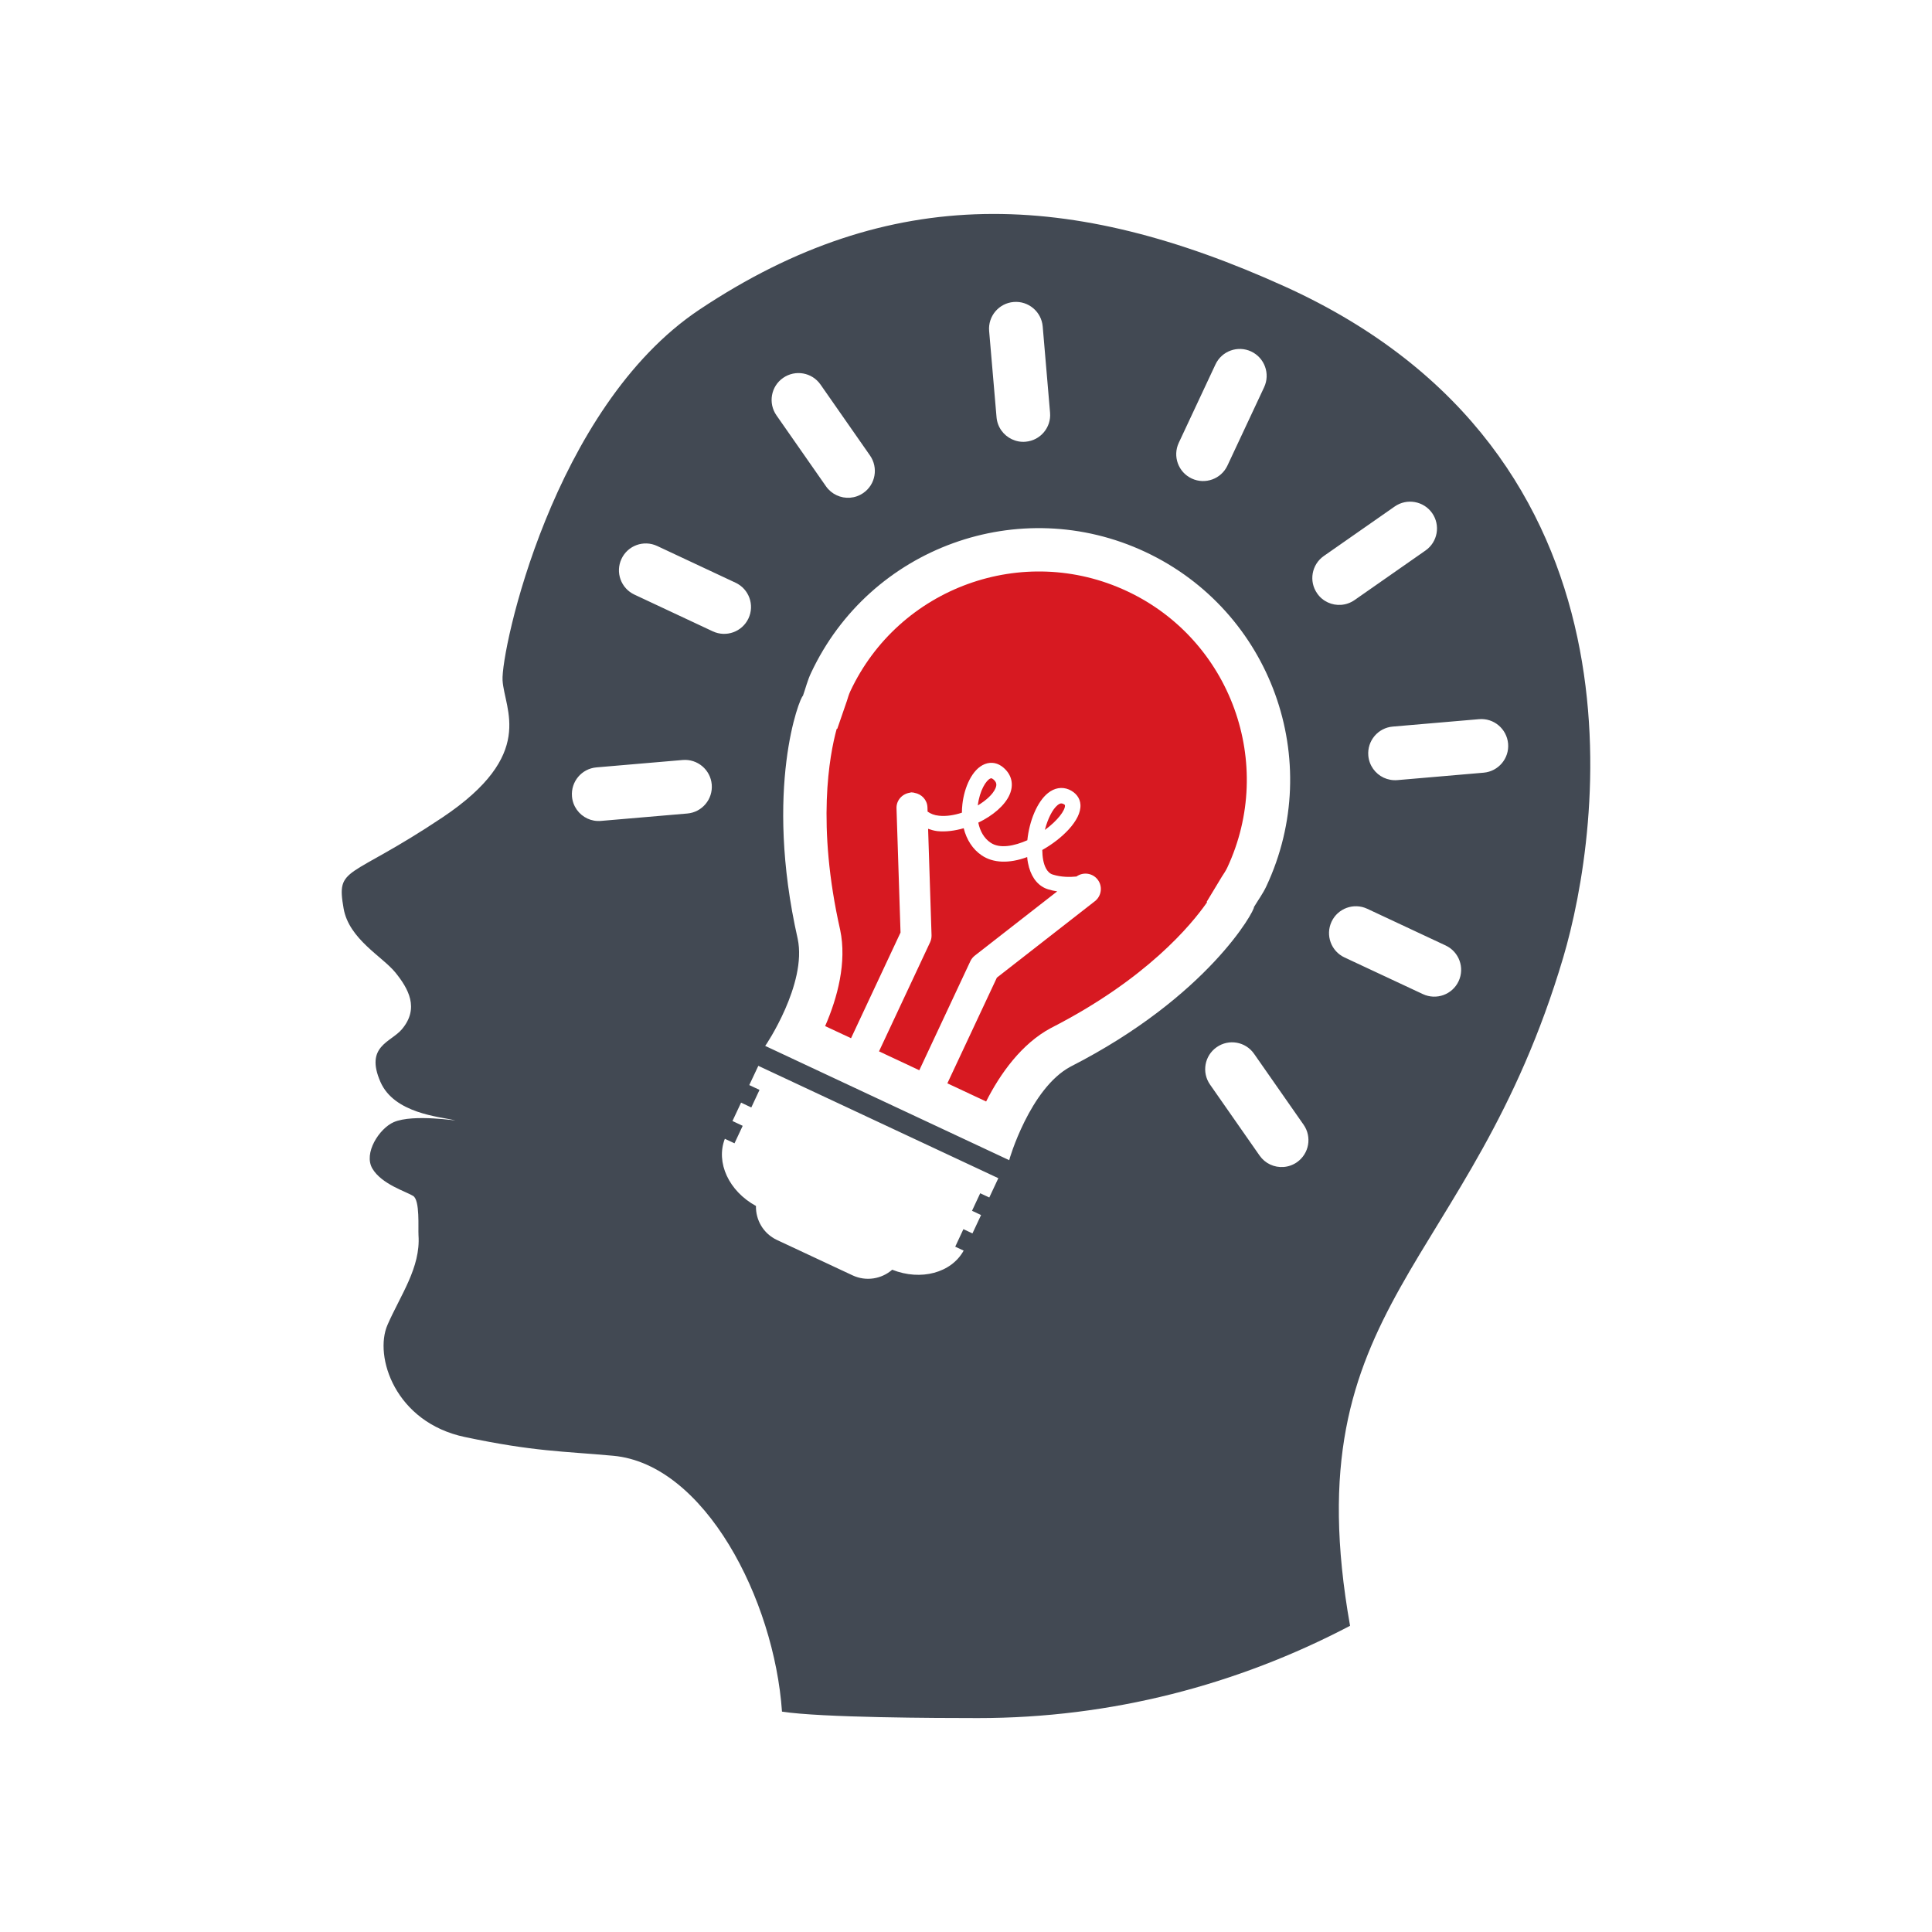
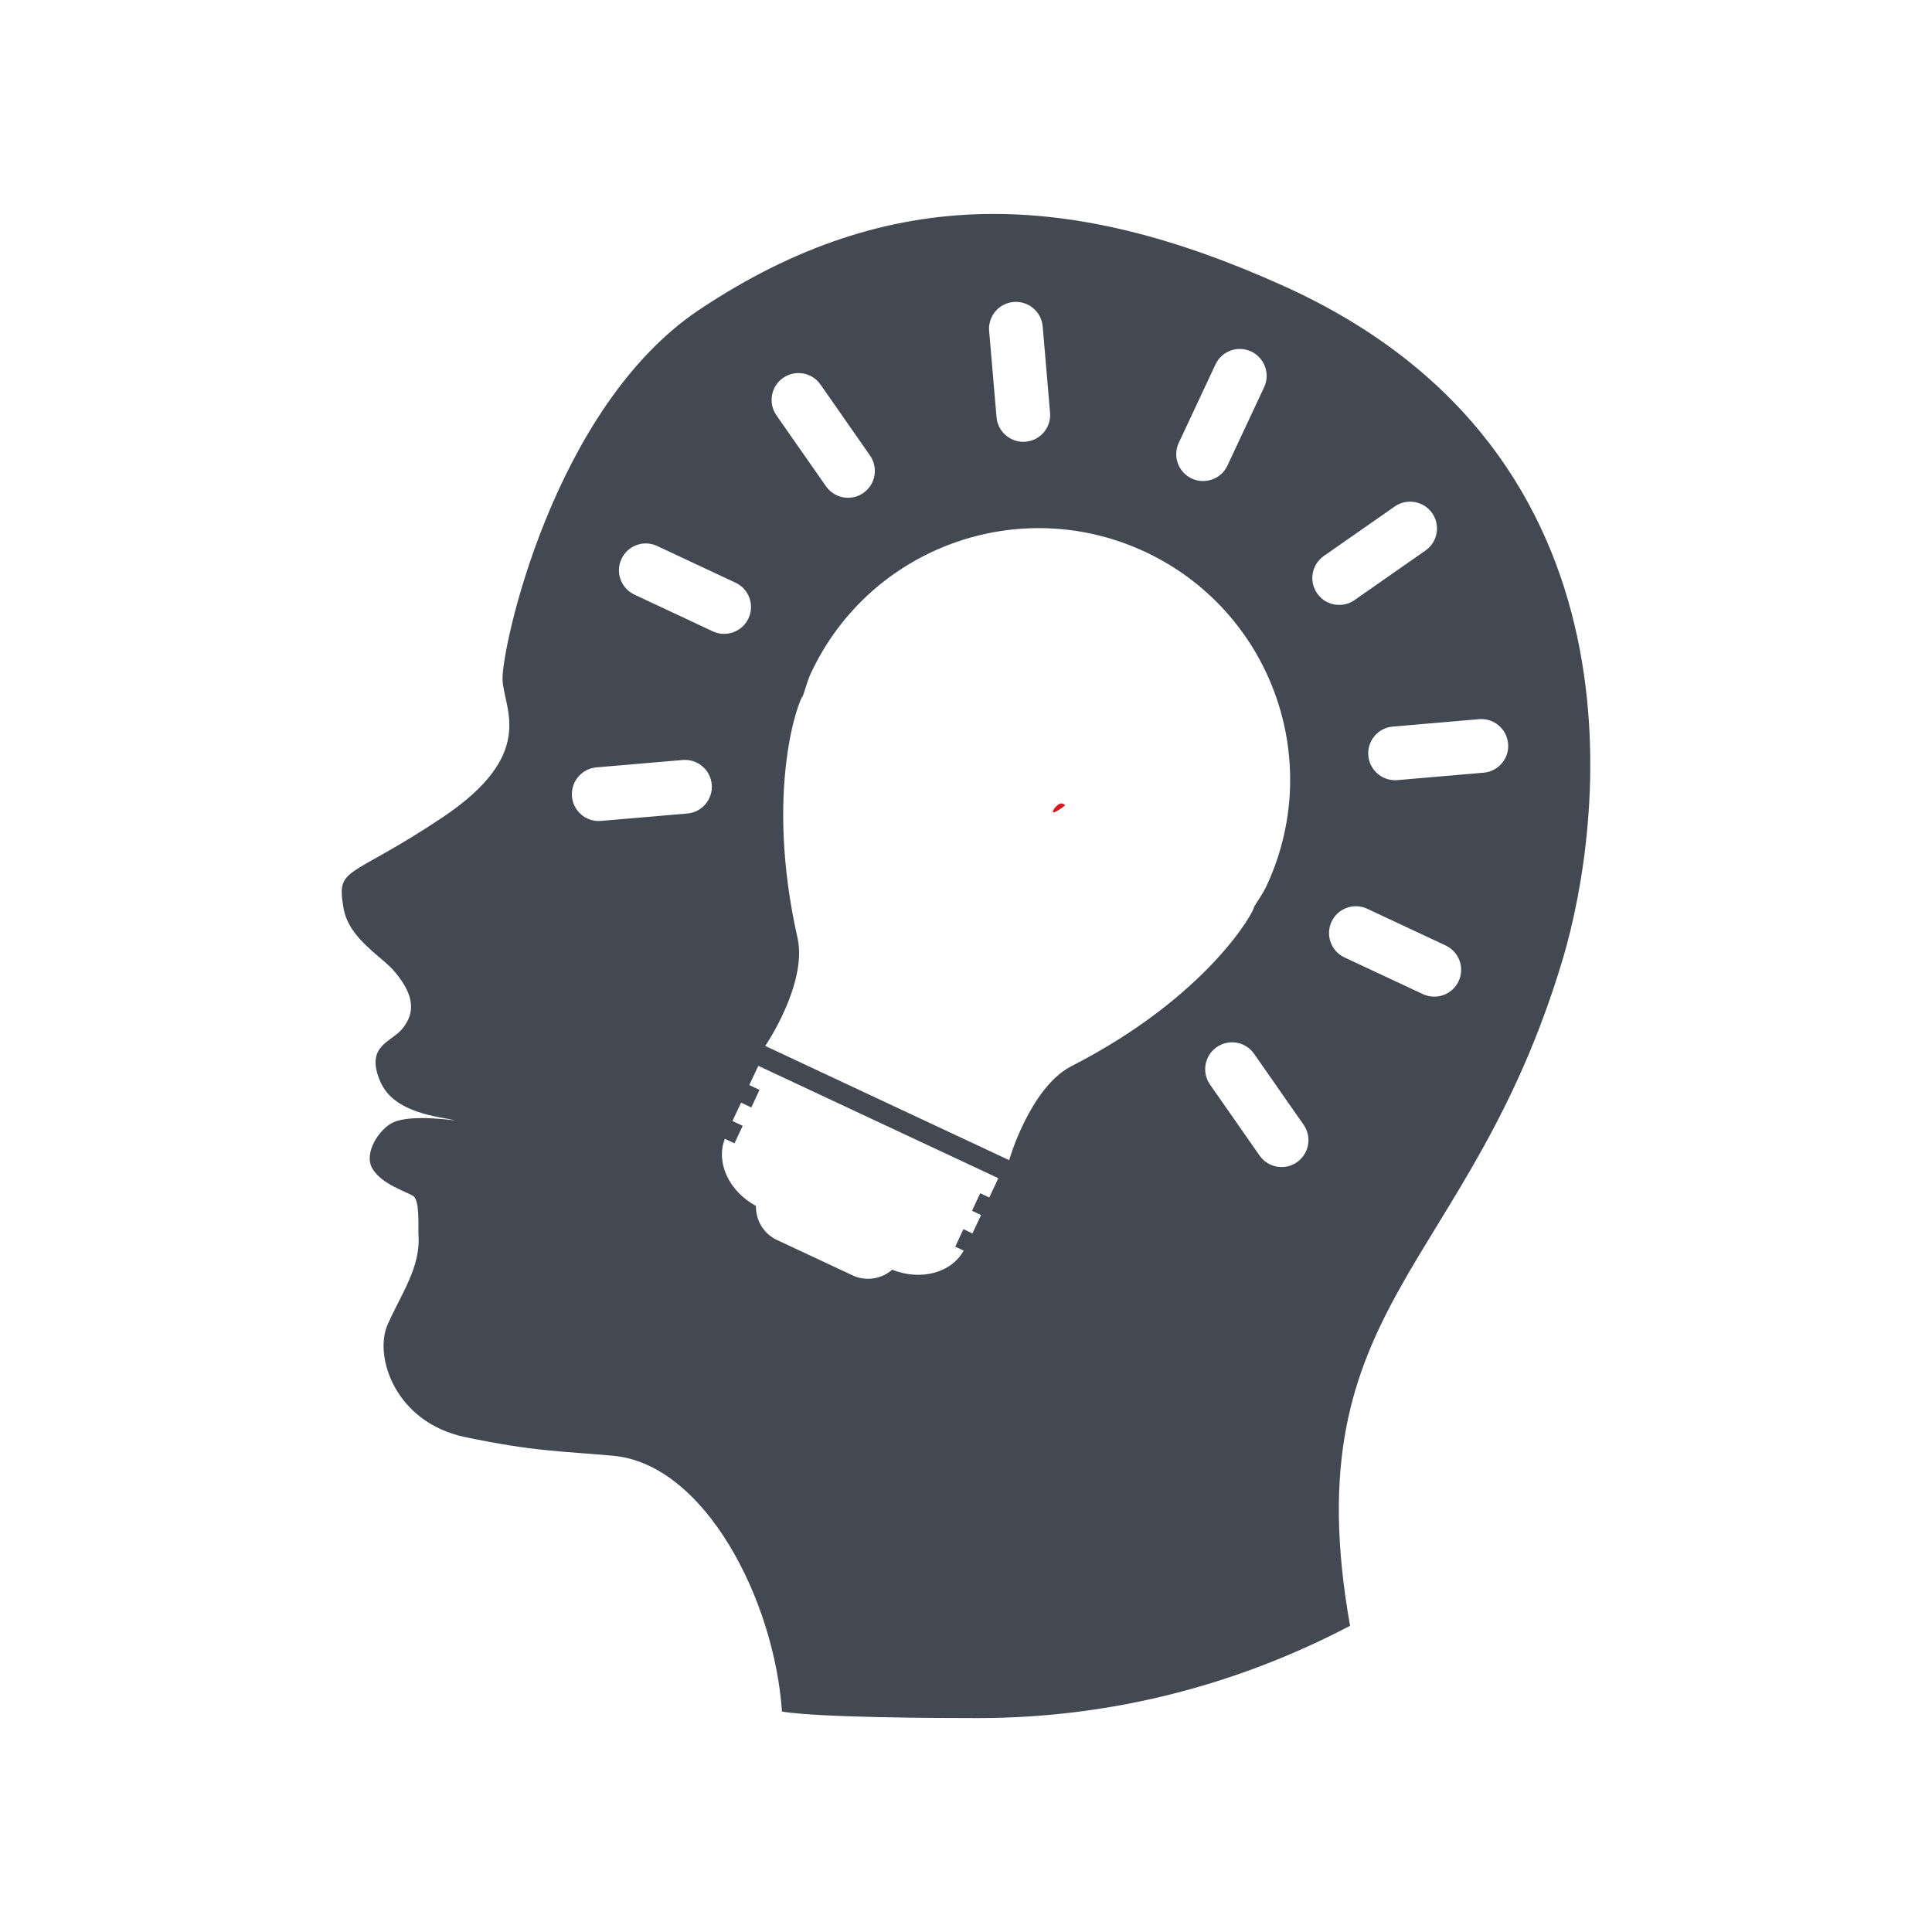
<svg xmlns="http://www.w3.org/2000/svg" version="1.1" id="Layer_1" x="0px" y="0px" width="120px" height="120px" viewBox="0 0 120 120" enable-background="new 0 0 120 120" xml:space="preserve">
  <g>
    <g>
-       <path fill="#D71921" d="M61.518,48.352c0.023-0.008,0.054-0.021,0.104,0.004c0.022,0.011,0.049,0.028,0.082,0.056    c0.192,0.167,0.227,0.323,0.123,0.559c-0.156,0.357-0.568,0.74-1.094,1.055C60.847,49.087,61.26,48.453,61.518,48.352z" />
-       <path fill="#D71921" d="M65.685,50.01c0.186-0.152,0.283-0.108,0.339-0.084c0.01,0,0.016,0.003,0.023,0.009    c0.098,0.043,0.098,0.077,0.1,0.099c0.017,0.282-0.439,0.924-1.248,1.515C65.074,50.861,65.375,50.262,65.685,50.01z" />
+       <path fill="#D71921" d="M65.685,50.01c0.186-0.152,0.283-0.108,0.339-0.084c0.01,0,0.016,0.003,0.023,0.009    c0.098,0.043,0.098,0.077,0.1,0.099C65.074,50.861,65.375,50.262,65.685,50.01z" />
      <g>
-         <path fill="#D71921" d="M54.597,65.302l3.173-6.776c0.062-0.131,0.094-0.286,0.09-0.436l-0.214-6.612     c0.182,0.062,0.364,0.12,0.574,0.145c0.511,0.053,1.078-0.019,1.637-0.18c0.178,0.713,0.559,1.306,1.113,1.682     c0.719,0.49,1.713,0.52,2.829,0.109c0.009,0.125,0.027,0.246,0.051,0.366c0.146,0.764,0.514,1.31,1.047,1.56     c0.062,0.03,0.13,0.053,0.195,0.075c0.193,0.062,0.385,0.102,0.572,0.13l-5.113,3.987c-0.118,0.09-0.218,0.215-0.28,0.348     l-3.172,6.775L54.597,65.302z" />
-         <path fill="#D71921" d="M75.895,54.447l-0.941,1.558l0.016,0.04c-0.973,1.4-3.765,4.778-9.695,7.807     c-1.82,0.972-3.152,2.836-4.025,4.564l-2.407-1.128l3.075-6.565l6.088-4.748c0.418-0.327,0.494-0.931,0.168-1.347     c-0.318-0.406-0.895-0.482-1.313-0.186c-0.389,0.04-0.934,0.049-1.48-0.124c-0.362-0.116-0.52-0.553-0.586-0.898     c-0.037-0.197-0.055-0.409-0.057-0.627c0.008-0.002,0.016-0.008,0.023-0.013c1.171-0.661,2.404-1.818,2.348-2.798     c-0.024-0.424-0.295-0.756-0.711-0.942c-0.439-0.186-0.908-0.105-1.314,0.225c-0.664,0.533-1.152,1.73-1.274,2.924     c-0.8,0.355-1.718,0.55-2.295,0.143c-0.383-0.261-0.642-0.694-0.751-1.237c0.893-0.428,1.653-1.064,1.945-1.74     c0.271-0.619,0.136-1.227-0.372-1.667c-0.349-0.308-0.762-0.385-1.163-0.231c-0.805,0.31-1.283,1.475-1.397,2.489     c-0.021,0.18-0.031,0.356-0.031,0.531c-0.479,0.159-0.974,0.236-1.419,0.189c-0.295-0.028-0.523-0.12-0.713-0.257l-0.008-0.265     c-0.016-0.464-0.362-0.822-0.803-0.899c-0.047-0.017-0.095-0.024-0.145-0.024c-0.016,0-0.03-0.01-0.046-0.006     c-0.011-0.002-0.019,0.004-0.03,0.007c-0.011,0-0.016-0.003-0.029-0.001c-0.014,0.003-0.023,0.011-0.034,0.015     c-0.482,0.068-0.852,0.475-0.835,0.968l0.25,7.717l-3.074,6.564l-1.609-0.752c0.773-1.77,1.354-3.977,0.934-5.974     c-1.476-6.525-0.668-10.842-0.217-12.486l0.041-0.017l0.592-1.717c0.063-0.201,0.121-0.403,0.211-0.599     c3.023-6.456,10.731-9.249,17.188-6.223c6.453,3.021,9.246,10.728,6.223,17.185C76.129,54.096,76.009,54.272,75.895,54.447z" />
-       </g>
+         </g>
    </g>
    <path fill="#424953" d="M79.788,17.789c-13.233-5.99-24.469-6.475-36.341,1.439c-9.125,6.085-12.34,21.2-12.232,23.028   c0.108,1.826,2.123,4.6-3.74,8.521c-5.861,3.918-6.604,2.979-6.132,5.654c0.334,1.899,2.406,2.979,3.213,3.971   c0.804,0.995,1.513,2.223,0.401,3.533c-0.689,0.811-2.301,1.039-1.326,3.267c0.857,1.954,3.661,2.157,4.604,2.376   c0.346,0.081-2.557-0.416-3.783,0.122c-0.883,0.385-1.898,1.924-1.318,2.89c0.578,0.971,2.105,1.424,2.53,1.693   c0.428,0.274,0.3,1.984,0.33,2.447c0.138,2.001-1.13,3.73-1.925,5.559c-0.854,1.958,0.473,6.055,4.805,6.967   c4.327,0.912,6.06,0.875,9.214,1.164c5.679,0.518,10.003,8.926,10.483,15.892c2.451,0.378,9.624,0.401,12.171,0.401   c8.275,0,16.111-2.059,23.113-5.732C80.28,80.847,91.33,78.925,97.096,59.468C99.434,51.566,102.861,28.238,79.788,17.789z    M73.216,27.503l2.28-4.87c0.391-0.833,1.383-1.192,2.217-0.802c0.835,0.393,1.193,1.385,0.805,2.219l-2.28,4.868   c-0.39,0.835-1.384,1.193-2.218,0.803C73.184,29.331,72.825,28.338,73.216,27.503z M62.958,18.757   c0.917-0.079,1.726,0.603,1.806,1.518l0.457,5.356c0.081,0.917-0.6,1.727-1.518,1.805c-0.303,0.028-0.592-0.03-0.851-0.152   c-0.52-0.244-0.902-0.751-0.955-1.368l-0.46-5.356C61.358,19.645,62.038,18.834,62.958,18.757z M48.64,23.472   c0.756-0.525,1.795-0.344,2.323,0.413l3.075,4.407c0.527,0.758,0.344,1.8-0.412,2.325c-0.507,0.355-1.142,0.389-1.662,0.143   c-0.258-0.12-0.487-0.306-0.662-0.557l-3.076-4.407C47.7,25.039,47.883,23.997,48.64,23.472z M42.687,50.529l-5.356,0.459   c-0.302,0.026-0.593-0.028-0.849-0.148c-0.523-0.244-0.904-0.755-0.955-1.37c-0.078-0.92,0.601-1.727,1.518-1.806l5.357-0.459   c0.919-0.077,1.725,0.602,1.805,1.52C44.286,49.643,43.605,50.452,42.687,50.529z M39.404,36.932   c-0.835-0.392-1.193-1.383-0.803-2.216c0.389-0.835,1.381-1.196,2.219-0.803l4.865,2.28c0.836,0.389,1.195,1.383,0.804,2.217   c-0.39,0.833-1.384,1.193-2.218,0.803L39.404,36.932z M61.447,74.378l-0.564-0.263l-0.509,1.089l0.562,0.264l-0.535,1.141   l-0.562-0.264l-0.508,1.089l0.523,0.243c-0.762,1.384-2.657,1.895-4.438,1.188c-0.657,0.574-1.618,0.743-2.458,0.351l-4.7-2.199   c-0.843-0.395-1.325-1.24-1.304-2.113c-1.686-0.92-2.506-2.699-1.932-4.172l0.599,0.281l0.509-1.086l-0.635-0.299l0.535-1.141   l0.635,0.299l0.51-1.091l-0.637-0.299l0.563-1.195l14.907,6.979L61.447,74.378z M66.499,66.248   c-2.526,1.344-3.829,5.805-3.815,5.813c-2.192-1.026-4.383-2.054-6.577-3.08c-0.668-0.313-1.334-0.625-2.004-0.938   c-2.194-1.026-4.387-2.053-6.576-3.08c0.015,0.008,2.609-3.851,2.02-6.65c-2.115-9.355,0.131-15.014,0.324-15.093   c0.167-0.469,0.281-0.954,0.502-1.419c3.657-7.813,12.952-11.178,20.764-7.52c7.811,3.66,11.178,12.953,7.52,20.764   c-0.217,0.467-0.516,0.865-0.771,1.293C77.949,56.536,75.048,61.883,66.499,66.248z M80.556,72.188   c-0.509,0.353-1.143,0.387-1.665,0.141c-0.256-0.119-0.484-0.309-0.658-0.557l-3.078-4.41c-0.525-0.754-0.342-1.793,0.415-2.32   c0.755-0.529,1.796-0.346,2.323,0.412l3.078,4.408C81.496,70.619,81.313,71.657,80.556,72.188z M81.812,36.858   c-0.529-0.754-0.344-1.794,0.411-2.323l4.408-3.078c0.754-0.523,1.794-0.339,2.323,0.413c0.527,0.756,0.342,1.796-0.413,2.323   l-4.406,3.078c-0.507,0.353-1.143,0.389-1.664,0.145C82.213,37.295,81.984,37.11,81.812,36.858z M90.597,60.944   c-0.391,0.834-1.384,1.193-2.219,0.802l-4.87-2.278c-0.833-0.391-1.193-1.383-0.803-2.219c0.39-0.835,1.385-1.193,2.218-0.803   l4.87,2.28C90.626,59.117,90.988,60.109,90.597,60.944z M92.15,47.993l-5.356,0.461c-0.302,0.026-0.591-0.032-0.849-0.15   c-0.521-0.244-0.904-0.754-0.957-1.372c-0.078-0.917,0.603-1.727,1.522-1.803l5.356-0.46c0.918-0.081,1.723,0.603,1.805,1.518   C93.751,47.107,93.068,47.914,92.15,47.993z" />
  </g>
</svg>